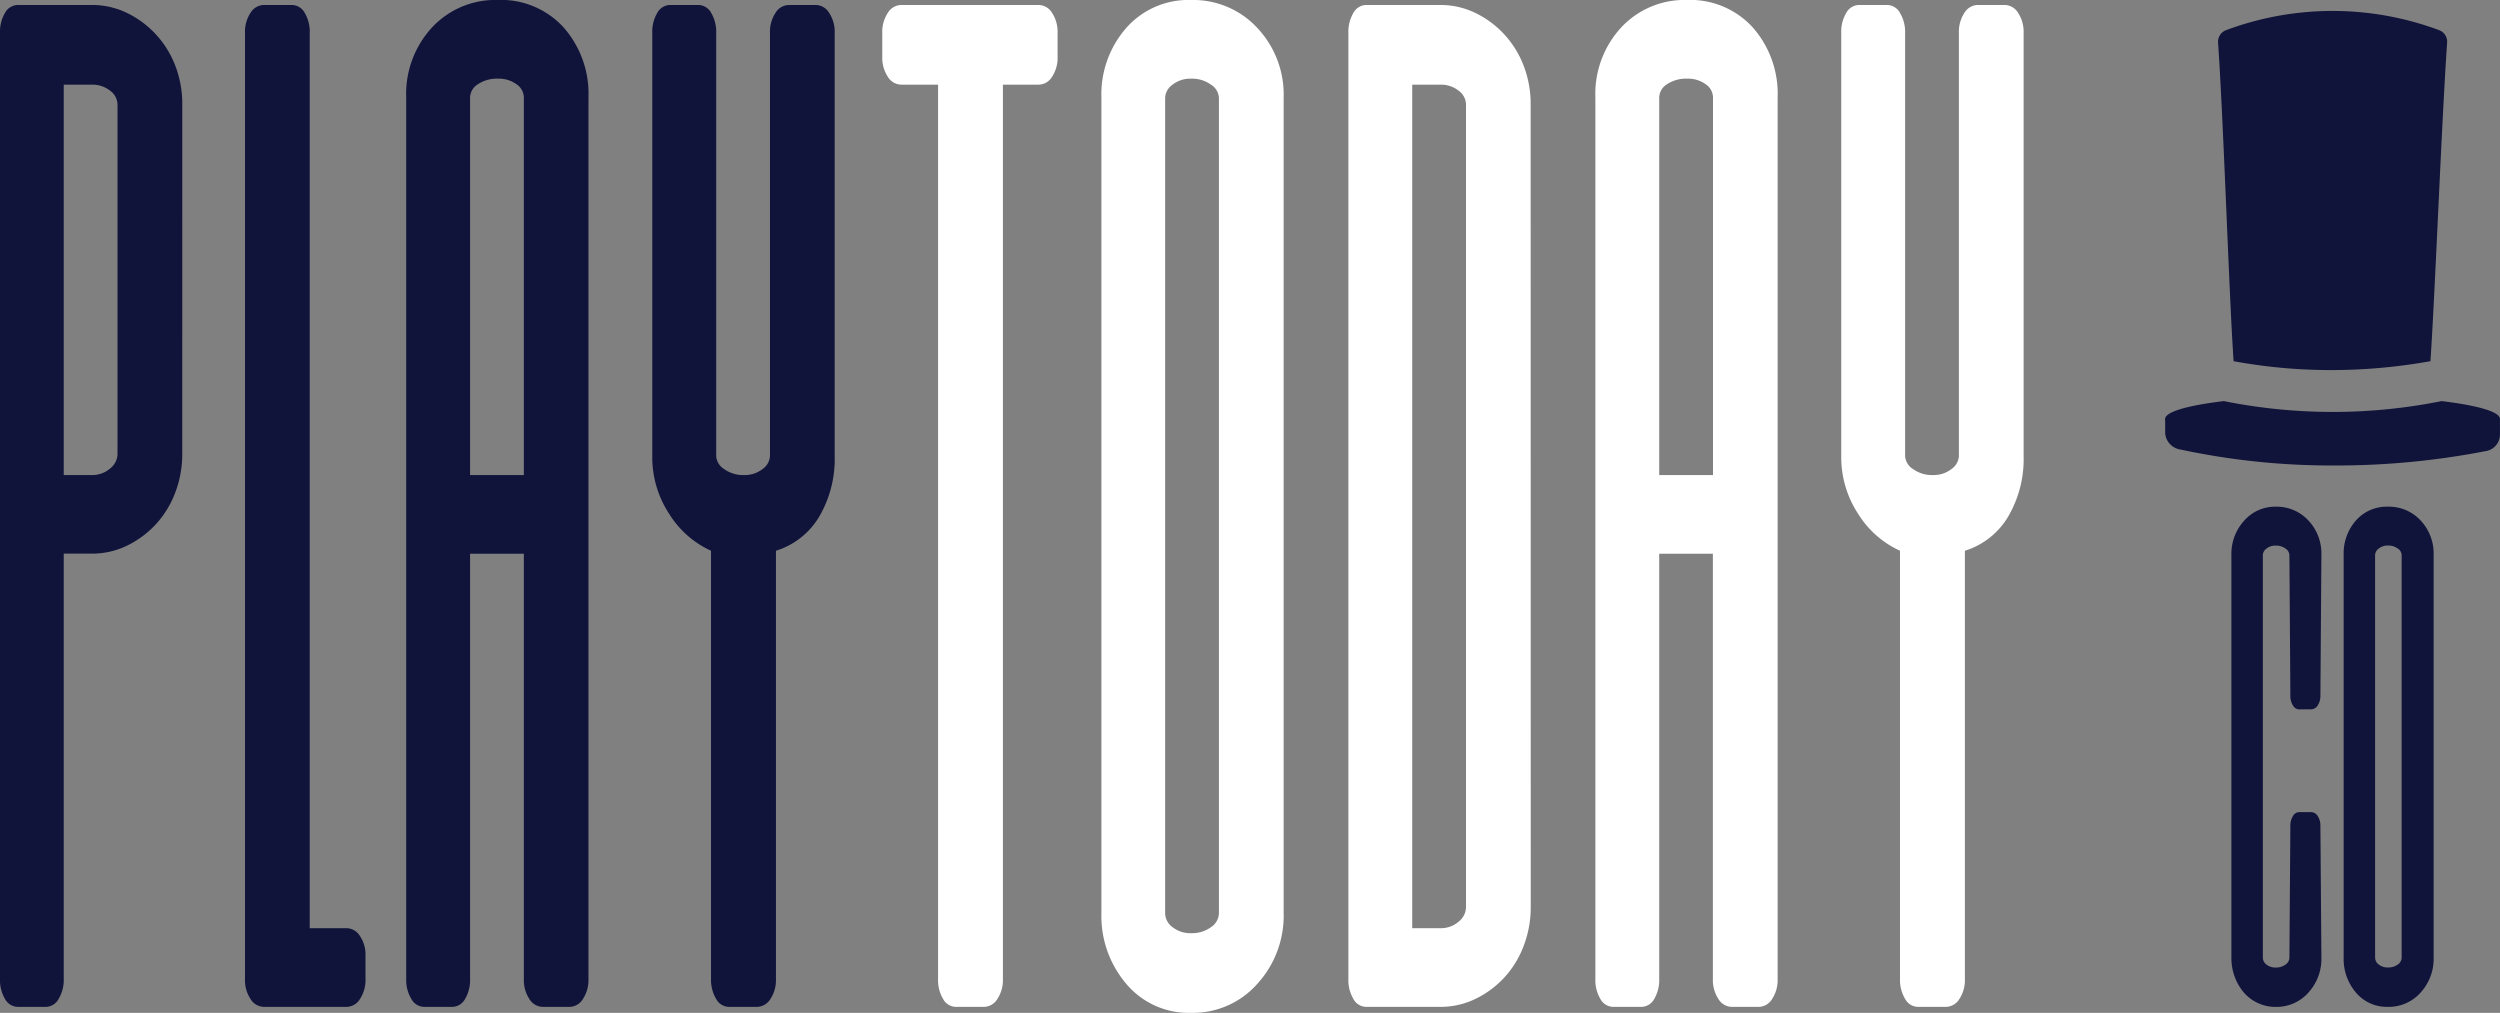
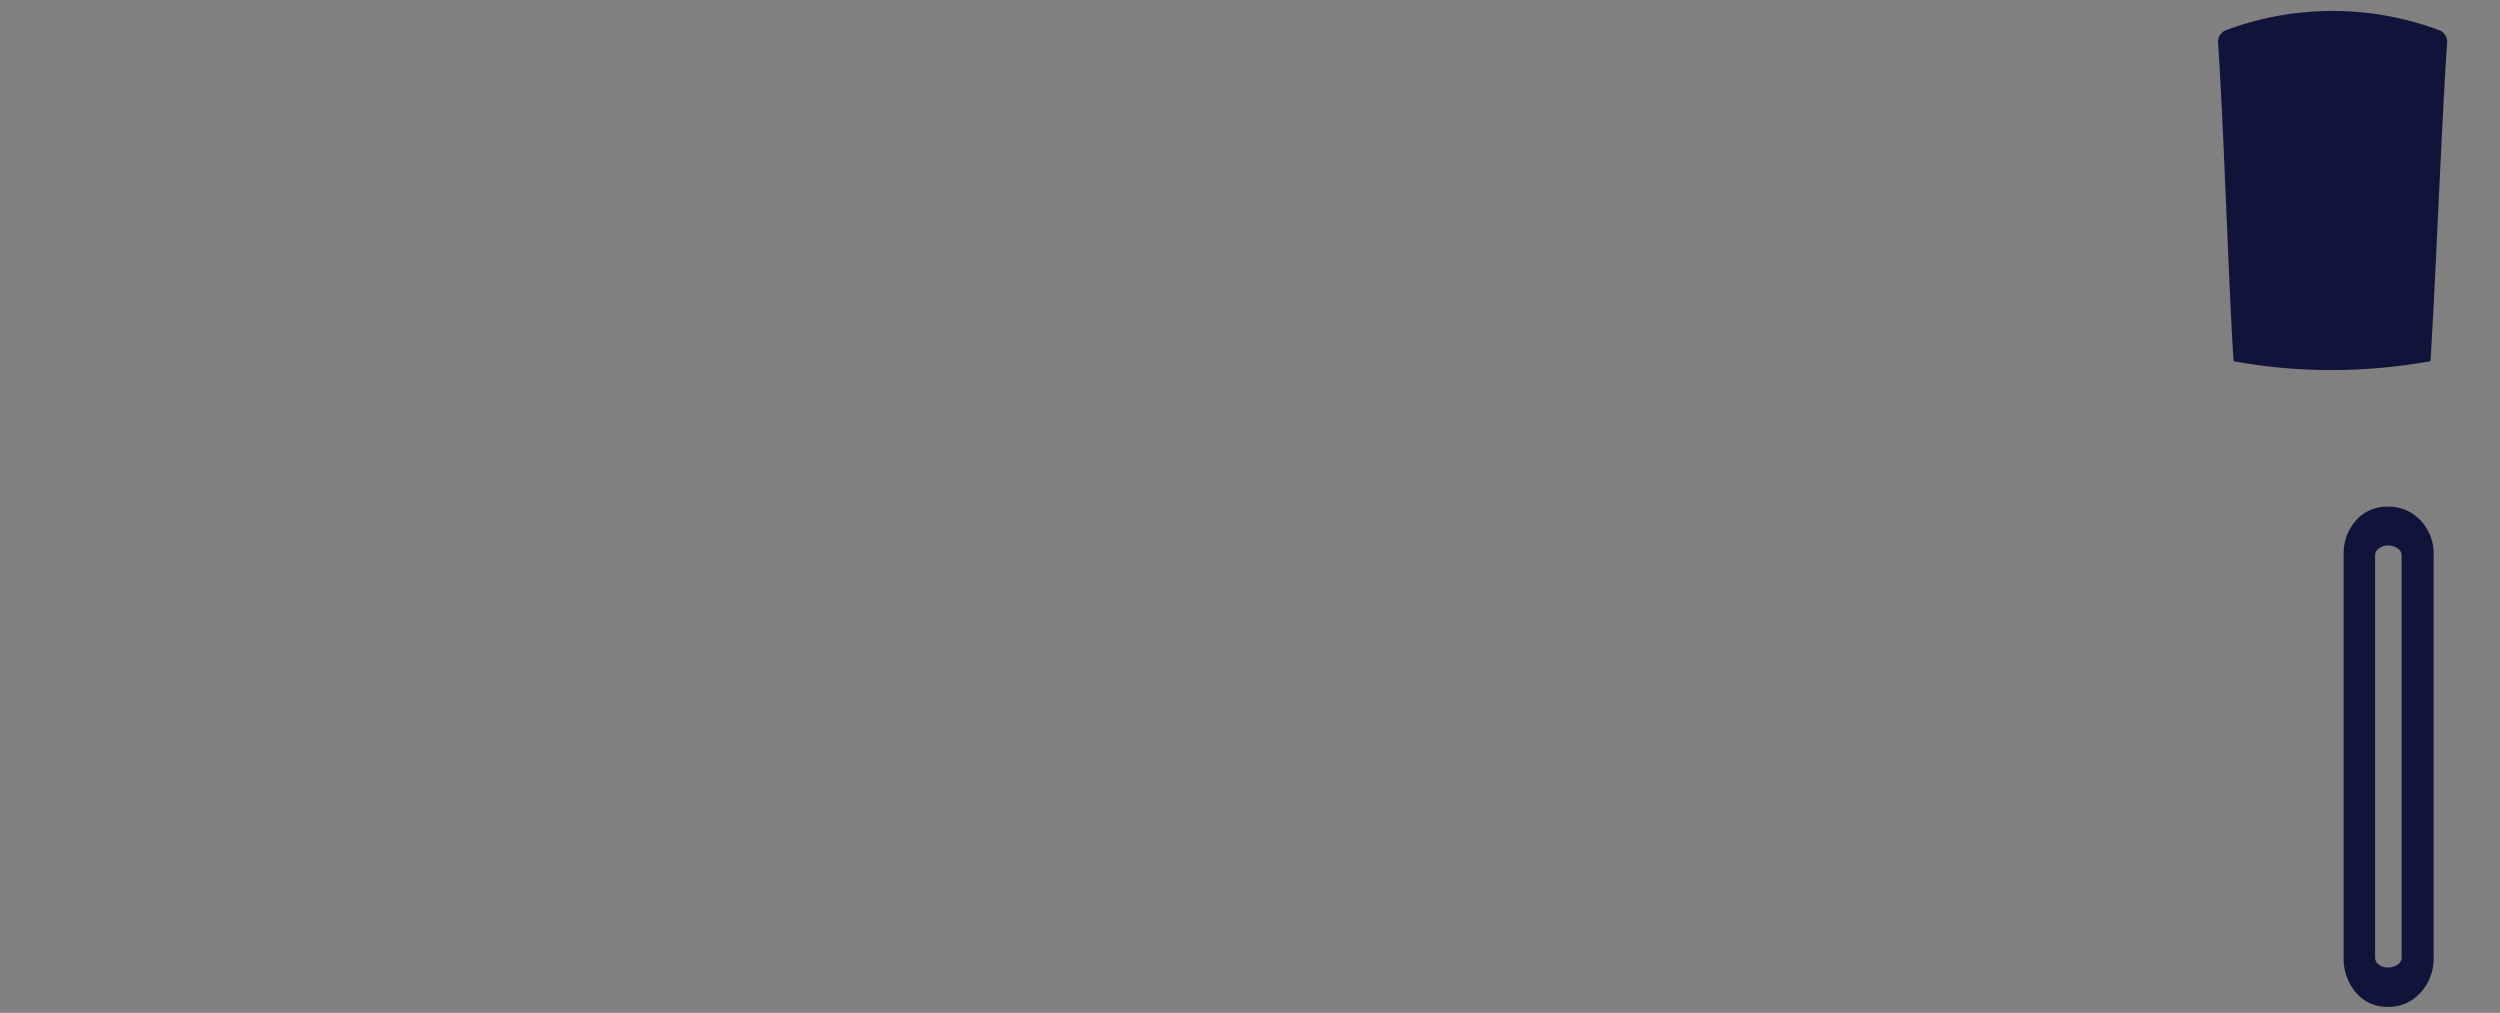
<svg xmlns="http://www.w3.org/2000/svg" width="97.9" height="39.663" viewBox="0 0 97.9 39.663">
  <rect x="0" y="0" width="97.9" height="39.663" fill="#808080" stroke="none" />
  <g id="Сгруппировать_18" data-name="Сгруппировать 18" transform="translate(-437.156 -17.571)">
    <g id="Сгруппировать_17" data-name="Сгруппировать 17">
-       <path id="Контур_100" data-name="Контур 100" d="M-39.429-37.206a1.345,1.345,0,0,1-.214.78.627.627,0,0,1-.527.312h-1.4V-1.092a1.345,1.345,0,0,1-.215.78A.627.627,0,0,1-42.315,0h-1.092a.581.581,0,0,1-.507-.312,1.446,1.446,0,0,1-.195-.78V-36.114h-1.443a.627.627,0,0,1-.527-.312,1.345,1.345,0,0,1-.215-.78v-.936a1.345,1.345,0,0,1,.215-.78.627.627,0,0,1,.527-.312h5.382a.627.627,0,0,1,.527.312,1.345,1.345,0,0,1,.214.78Zm5.226-2.223a3.421,3.421,0,0,1,2.594,1.092,3.816,3.816,0,0,1,1.033,2.73V-3.666A3.955,3.955,0,0,1-31.609-.9,3.365,3.365,0,0,1-34.2.234,3.189,3.189,0,0,1-36.738-.9a4.094,4.094,0,0,1-.975-2.769V-35.607a3.947,3.947,0,0,1,.975-2.73A3.239,3.239,0,0,1-34.2-39.429Zm0,36.543a1.263,1.263,0,0,0,.78-.234.675.675,0,0,0,.312-.546V-35.607a.648.648,0,0,0-.312-.507,1.263,1.263,0,0,0-.78-.234,1.118,1.118,0,0,0-.722.234.657.657,0,0,0-.292.507V-3.666a.686.686,0,0,0,.292.546A1.118,1.118,0,0,0-34.2-2.886ZM-20.9-3.9a4.208,4.208,0,0,1-.273,1.5,3.786,3.786,0,0,1-.76,1.248,3.77,3.77,0,0,1-1.131.839A3.132,3.132,0,0,1-24.453,0h-2.886a.581.581,0,0,1-.507-.312,1.446,1.446,0,0,1-.195-.78v-37.05a1.446,1.446,0,0,1,.195-.78.581.581,0,0,1,.507-.312h2.886a3.132,3.132,0,0,1,1.385.312,3.77,3.77,0,0,1,1.131.839,3.833,3.833,0,0,1,.76,1.229,4.16,4.16,0,0,1,.273,1.521Zm-2.535-31.434a.686.686,0,0,0-.292-.546,1.118,1.118,0,0,0-.722-.234h-1.092V-3.081h1.092a1.063,1.063,0,0,0,.722-.253.74.74,0,0,0,.292-.566Zm7.566,17.589V-1.092a1.446,1.446,0,0,1-.195.78A.581.581,0,0,1-16.575,0h-1.092a.581.581,0,0,1-.507-.312,1.446,1.446,0,0,1-.195-.78V-35.607a3.84,3.84,0,0,1,1.014-2.75,3.389,3.389,0,0,1,2.574-1.073,3.312,3.312,0,0,1,2.574,1.073,3.93,3.93,0,0,1,.975,2.75V-1.092a1.345,1.345,0,0,1-.214.78A.627.627,0,0,1-11.973,0h-1.053a.627.627,0,0,1-.527-.312,1.345,1.345,0,0,1-.215-.78V-17.745Zm2.106-3.081V-35.607a.635.635,0,0,0-.292-.527,1.187,1.187,0,0,0-.722-.215,1.345,1.345,0,0,0-.78.215.627.627,0,0,0-.312.527v14.781ZM-2.34-39.234a.627.627,0,0,1,.527.312,1.345,1.345,0,0,1,.214.78v16.575a4.455,4.455,0,0,1-.6,2.359,3.005,3.005,0,0,1-1.7,1.346v16.77a1.345,1.345,0,0,1-.214.78A.627.627,0,0,1-4.641,0H-5.733A.581.581,0,0,1-6.24-.312a1.446,1.446,0,0,1-.2-.78v-16.77a3.769,3.769,0,0,1-1.638-1.443,4.045,4.045,0,0,1-.663-2.262V-38.142a1.446,1.446,0,0,1,.195-.78.581.581,0,0,1,.507-.312h1.092a.581.581,0,0,1,.507.312,1.446,1.446,0,0,1,.2.78v16.575a.648.648,0,0,0,.312.507,1.263,1.263,0,0,0,.78.234,1.118,1.118,0,0,0,.721-.234.657.657,0,0,0,.293-.507V-38.142a1.345,1.345,0,0,1,.214-.78.627.627,0,0,1,.527-.312Z" transform="translate(518 57)" fill="#fff" />
-       <path id="Контур_99" data-name="Контур 99" d="M7.293-21.645a4.208,4.208,0,0,1-.273,1.5A3.786,3.786,0,0,1,6.26-18.9a3.77,3.77,0,0,1-1.131.839,3.132,3.132,0,0,1-1.385.312H2.652V-1.092a1.446,1.446,0,0,1-.2.78A.581.581,0,0,1,1.95,0H.858A.581.581,0,0,1,.351-.312a1.446,1.446,0,0,1-.195-.78v-37.05a1.446,1.446,0,0,1,.195-.78.581.581,0,0,1,.507-.312H3.744a3.132,3.132,0,0,1,1.385.312,3.77,3.77,0,0,1,1.131.839,3.833,3.833,0,0,1,.761,1.229,4.16,4.16,0,0,1,.273,1.521ZM4.758-35.334a.686.686,0,0,0-.293-.546,1.118,1.118,0,0,0-.721-.234H2.652v15.288H3.744a1.063,1.063,0,0,0,.721-.254.74.74,0,0,0,.293-.566Zm8.97,32.253a.627.627,0,0,1,.526.312,1.276,1.276,0,0,1,.215.741v.936a1.345,1.345,0,0,1-.215.78A.627.627,0,0,1,13.728,0H10.491a.627.627,0,0,1-.527-.312,1.345,1.345,0,0,1-.214-.78v-37.05a1.345,1.345,0,0,1,.214-.78.627.627,0,0,1,.527-.312h1.092a.581.581,0,0,1,.507.312,1.446,1.446,0,0,1,.195.78V-3.081Zm4.836-14.664V-1.092a1.446,1.446,0,0,1-.195.78A.581.581,0,0,1,17.862,0H16.77a.581.581,0,0,1-.507-.312,1.446,1.446,0,0,1-.2-.78V-35.607a3.84,3.84,0,0,1,1.014-2.75,3.389,3.389,0,0,1,2.574-1.073,3.312,3.312,0,0,1,2.574,1.073,3.93,3.93,0,0,1,.975,2.75V-1.092a1.345,1.345,0,0,1-.215.78A.627.627,0,0,1,22.464,0H21.411a.627.627,0,0,1-.527-.312,1.345,1.345,0,0,1-.214-.78V-17.745Zm2.106-3.081V-35.607a.635.635,0,0,0-.293-.527,1.187,1.187,0,0,0-.721-.215,1.345,1.345,0,0,0-.78.215.627.627,0,0,0-.312.527v14.781ZM32.1-39.234a.627.627,0,0,1,.527.312,1.345,1.345,0,0,1,.215.78v16.575a4.455,4.455,0,0,1-.6,2.359,3.005,3.005,0,0,1-1.7,1.346v16.77a1.345,1.345,0,0,1-.215.78A.627.627,0,0,1,29.8,0H28.7A.581.581,0,0,1,28.2-.312,1.446,1.446,0,0,1,28-1.092v-16.77a3.769,3.769,0,0,1-1.638-1.443,4.045,4.045,0,0,1-.663-2.262V-38.142a1.446,1.446,0,0,1,.195-.78.581.581,0,0,1,.507-.312H27.5a.581.581,0,0,1,.507.312,1.446,1.446,0,0,1,.195.78v16.575a.648.648,0,0,0,.312.507,1.263,1.263,0,0,0,.78.234,1.118,1.118,0,0,0,.722-.234.657.657,0,0,0,.292-.507V-38.142a1.345,1.345,0,0,1,.215-.78.627.627,0,0,1,.527-.312Z" transform="translate(437 57)" fill="#10133a" />
-     </g>
+       </g>
    <g id="Сгруппировать_16" data-name="Сгруппировать 16" transform="translate(-0.777 0)">
      <path id="Контур_94" data-name="Контур 94" d="M490.5,76.173a22.008,22.008,0,0,0,3.931-.348c.179-2.607.436-9.327.653-12.472a.483.483,0,0,0-.3-.486,11.942,11.942,0,0,0-8.369,0,.485.485,0,0,0-.3.487c.217,3.144.429,9.865.608,12.472A21.122,21.122,0,0,0,490.5,76.173Z" transform="translate(38.678 -44.11)" fill="#10133a" />
      <g id="Сгруппировать_15" data-name="Сгруппировать 15" transform="translate(522.72 33.277)">
-         <path id="Прямоугольник_18" data-name="Прямоугольник 18" d="M483.287,80.911a30.077,30.077,0,0,0,13.109,0v.639a.665.665,0,0,1-.588.625,30.627,30.627,0,0,1-5.843.557,28.321,28.321,0,0,1-6.092-.627.7.7,0,0,1-.586-.625Z" transform="translate(-483.285 -80.21)" fill="#10133a" />
-         <path id="Контур_95" data-name="Контур 95" d="M494.111,80.043a21.629,21.629,0,0,1-8.528,0c-1.4.168-2.3.417-2.3.7,0,.508,2.935.919,6.556.919s6.556-.411,6.556-.919C496.4,80.46,495.507,80.211,494.111,80.043Z" transform="translate(-483.284 -80.042)" fill="#10133a" />
-       </g>
+         </g>
    </g>
    <g id="CO" transform="translate(-77.504 -195.65)" style="mix-blend-mode: normal;isolation: isolate">
      <g id="Сгруппировать_14" data-name="Сгруппировать 14" transform="translate(602.047 233.063)" style="mix-blend-mode: normal;isolation: isolate">
-         <path id="Контур_97" data-name="Контур 97" d="M604.7,241a.283.283,0,0,1-.249-.155.694.694,0,0,1-.1-.385l-.038-5.507a.322.322,0,0,0-.153-.25.629.629,0,0,0-.386-.117.557.557,0,0,0-.357.117.326.326,0,0,0-.144.25v15.771a.342.342,0,0,0,.144.271.562.562,0,0,0,.357.115.635.635,0,0,0,.386-.115.336.336,0,0,0,.153-.271l.038-5.16a.7.7,0,0,1,.1-.385.283.283,0,0,1,.249-.155h.462a.309.309,0,0,1,.26.155.666.666,0,0,1,.105.385l.039,5.16a1.958,1.958,0,0,1-.51,1.368,1.664,1.664,0,0,1-1.281.559,1.634,1.634,0,0,1-1.233-.549,1.96,1.96,0,0,1-.365-.616,2.1,2.1,0,0,1-.135-.761V234.951a1.919,1.919,0,0,1,.5-1.34,1.606,1.606,0,0,1,1.233-.548,1.69,1.69,0,0,1,1.281.54,1.886,1.886,0,0,1,.51,1.348l-.039,5.507a.663.663,0,0,1-.105.385.309.309,0,0,1-.26.155Z" transform="translate(-602.047 -233.063)" fill="#10133a" />
        <path id="Контур_98" data-name="Контур 98" d="M608.111,233.063a1.69,1.69,0,0,1,1.281.54,1.886,1.886,0,0,1,.51,1.348v15.771a1.957,1.957,0,0,1-.51,1.368,1.664,1.664,0,0,1-1.281.559,1.574,1.574,0,0,1-1.251-.559,2.022,2.022,0,0,1-.481-1.368V234.951a1.946,1.946,0,0,1,.481-1.348A1.6,1.6,0,0,1,608.111,233.063Zm0,18.045a.634.634,0,0,0,.386-.115.336.336,0,0,0,.153-.271V234.951a.322.322,0,0,0-.153-.25.629.629,0,0,0-.386-.117.557.557,0,0,0-.357.117.326.326,0,0,0-.144.25v15.771a.342.342,0,0,0,.144.271A.561.561,0,0,0,608.111,251.108Z" transform="translate(-601.988 -233.063)" fill="#10133a" />
      </g>
    </g>
  </g>
</svg>